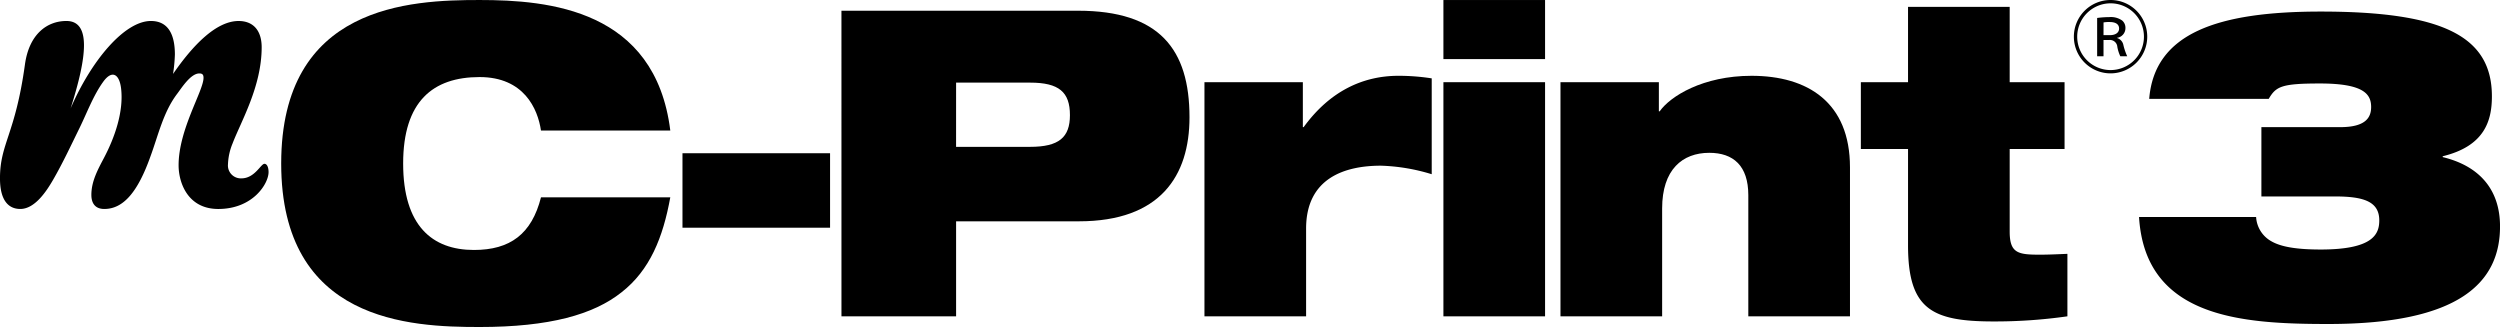
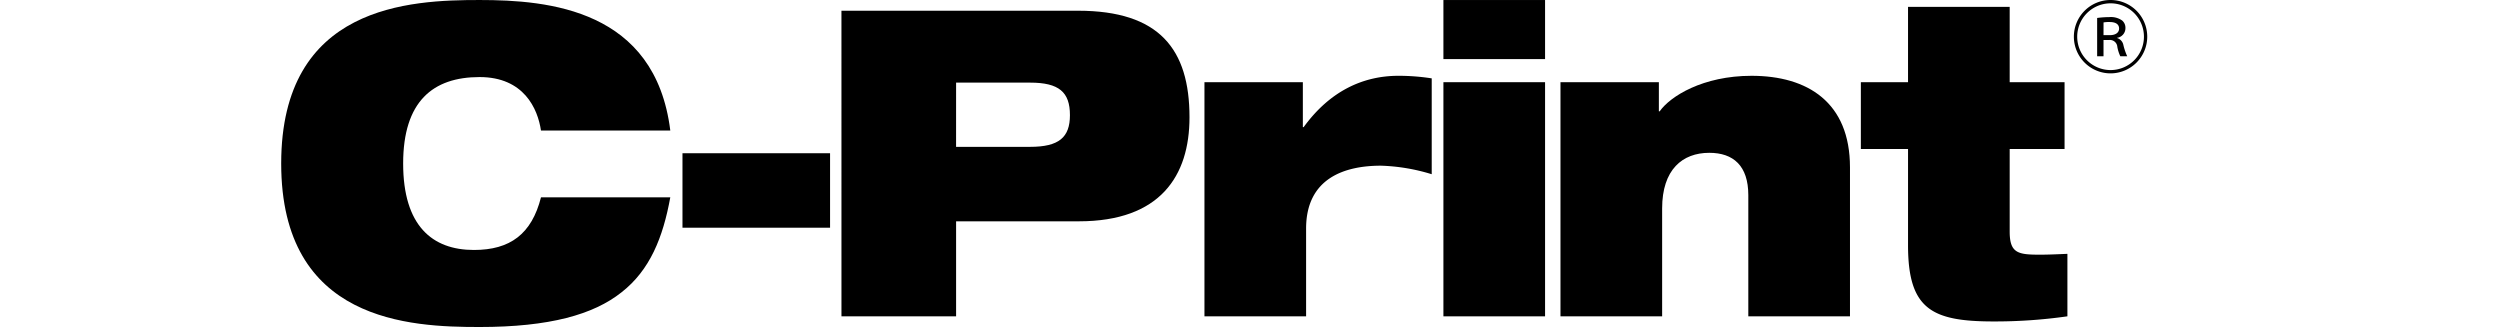
<svg xmlns="http://www.w3.org/2000/svg" width="410" height="53.63" viewBox="0 0 410 53.63">
  <g id="_01_product_logo_03" data-name="01_product_logo_03" transform="translate(-258.542 -627.409)">
    <path id="パス_3359" data-name="パス 3359" d="M351.743,659.772c-1.2,6.6-3.336,11.929-8,15.578-4.6,3.653-11.8,5.688-23.274,5.688-11.4,0-32.538-.841-32.538-26.814s21.136-26.814,32.538-26.814c11.335,0,28.806,1.546,31.275,21.408H330.536c-.53-3.578-2.8-8.77-10.068-8.77-7.665,0-12.536,4-12.536,14.176s4.736,14.18,11.605,14.18c5.931,0,9.468-2.6,11-8.633Z" transform="translate(16.727)" />
    <rect id="長方形_3100" data-name="長方形 3100" width="24.204" height="12.213" transform="translate(370.469 652.54)" />
    <path id="パス_3360" data-name="パス 3360" d="M346.486,628.531h38.807c13.338,0,18.274,6.316,18.274,17.479,0,9.614-4.8,17.057-18.141,17.057H365.289v15.58h-18.8Zm18.8,22.323h12.139c4.731,0,6.534-1.546,6.534-5.2,0-3.791-1.8-5.332-6.534-5.332H365.289Z" transform="translate(50.053 0.637)" />
    <path id="パス_3361" data-name="パス 3361" d="M384.426,636.382h16.137v7.369h.133c4.331-5.966,9.8-8.419,15.535-8.419a35.406,35.406,0,0,1,5.467.421v15.72a31.324,31.324,0,0,0-8.332-1.4c-5.934,0-12.269,2.035-12.269,10.317v14.391H384.426Z" transform="translate(71.646 4.508)" />
    <path id="パス_3362" data-name="パス 3362" d="M409.4,627.412h16.671V637.1H409.4Zm0,13.477h16.671v38.4H409.4Z" transform="translate(85.862)" />
    <path id="パス_3363" data-name="パス 3363" d="M421.636,636.382h16.136v4.773h.135c1.731-2.457,7.067-5.823,15.068-5.823,9.2,0,16.139,4.348,16.139,15.018v24.427H452.441V654.913c0-4.844-2.468-6.95-6.4-6.95-4.4,0-7.733,2.735-7.733,9.125v17.689H421.636Z" transform="translate(92.824 4.508)" />
    <path id="パス_3364" data-name="パス 3364" d="M453.03,640.482h7.737V628.128h16.671v12.354h9v10.951h-9v13.548c0,3.578,1.4,3.788,5,3.788,1.334,0,2.865-.071,4.467-.138v10.246a83.881,83.881,0,0,1-12.137.841c-10.135,0-14-2.035-14-12.495v-15.79H453.03Z" transform="translate(110.692 0.408)" />
-     <path id="パス_3365" data-name="パス 3365" d="M301.908,653.025c.453,0,.679.637.679,1.356,0,1.91-2.573,6.052-8.246,6.052-5,0-6.509-4.3-6.509-7.168,0-5.9,4.088-12.192,4.088-14.339,0-.479-.154-.722-.686-.722-1.417,0-2.879,2.338-3.639,3.342-2.275,3-3.088,6.769-4.383,10.281-2.042,5.735-4.391,8.605-7.566,8.605-1.437,0-2.12-.876-2.12-2.311,0-2.239,1.075-4.177,2.073-6.076,1.742-3.3,3.272-7.609,2.793-11.442-.292-2.294-1.477-3.027-2.914-1.045-1.633,2.261-2.663,5.081-3.892,7.593-1.4,2.848-2.754,5.754-4.339,8.5-1.065,1.839-2.972,4.78-5.378,4.78-1.965,0-3.33-1.433-3.33-5.021,0-5.731,2.5-7.169,4.088-18.638.681-5.016,3.633-7.169,6.812-7.169,2.045,0,2.875,1.514,2.875,3.983,0,2.553-.83,6.057-2.192,10.355,3.4-7.883,8.852-14.337,13.167-14.337,2.8,0,3.935,2.153,3.935,5.494a26.7,26.7,0,0,1-.3,3.189c3.176-4.62,7.038-8.682,10.747-8.682,2.5,0,3.785,1.671,3.785,4.3,0,6.455-3.407,12.192-4.77,15.778a9.818,9.818,0,0,0-.756,3.425,2.115,2.115,0,0,0,2.2,2.305c2.2,0,3.179-2.387,3.785-2.387" transform="translate(0 1.248)" />
-     <path id="パス_3366" data-name="パス 3366" d="M495.8,647.573H508.73c4.136,0,5.068-1.546,5.068-3.3,0-2.109-1.2-3.86-8.4-3.86-6.331,0-7.2.491-8.4,2.525H477.4c.866-10.808,11.266-14.32,28.133-14.32,20.2,0,28.069,4.144,28.069,13.9,0,3.932-1.135,8.144-8.067,9.828v.141c5.8,1.4,9.4,5.123,9.4,11.37,0,9.2-6.667,16-28.133,16-14.2,0-30.068-.981-31.069-17.549h19.2a4.871,4.871,0,0,0,2.534,4c1.6.916,4.2,1.335,8.065,1.335,8.6,0,9.6-2.526,9.6-4.775,0-3.086-2.533-3.929-7.265-3.929H495.8Z" transform="translate(133.611 0.687)" />
    <path id="パス_3469" data-name="パス 3469" d="M308.767,595.247a6.016,6.016,0,1,1,6.015-6.015,6.024,6.024,0,0,1-6.015,6.015m-5.47-6.015a5.472,5.472,0,1,0,5.47-5.471,5.475,5.475,0,0,0-5.47,5.471m3.269-3.07a14.5,14.5,0,0,1,1.963-.139,3.2,3.2,0,0,1,2.137.554,1.562,1.562,0,0,1,.541,1.233,1.6,1.6,0,0,1-1.383,1.61v.026a1.5,1.5,0,0,1,1.044,1.143,9.549,9.549,0,0,0,.63,1.85h-1.134a6.161,6.161,0,0,1-.489-1.548,1.215,1.215,0,0,0-1.322-1.118h-.942v2.666h-1.045Zm1.045,2.817h1.056c.957,0,1.5-.439,1.5-1.081,0-.717-.577-1.07-1.547-1.07a5.248,5.248,0,0,0-1.005.064Z" transform="translate(295.907 44.194)" />
  </g>
</svg>